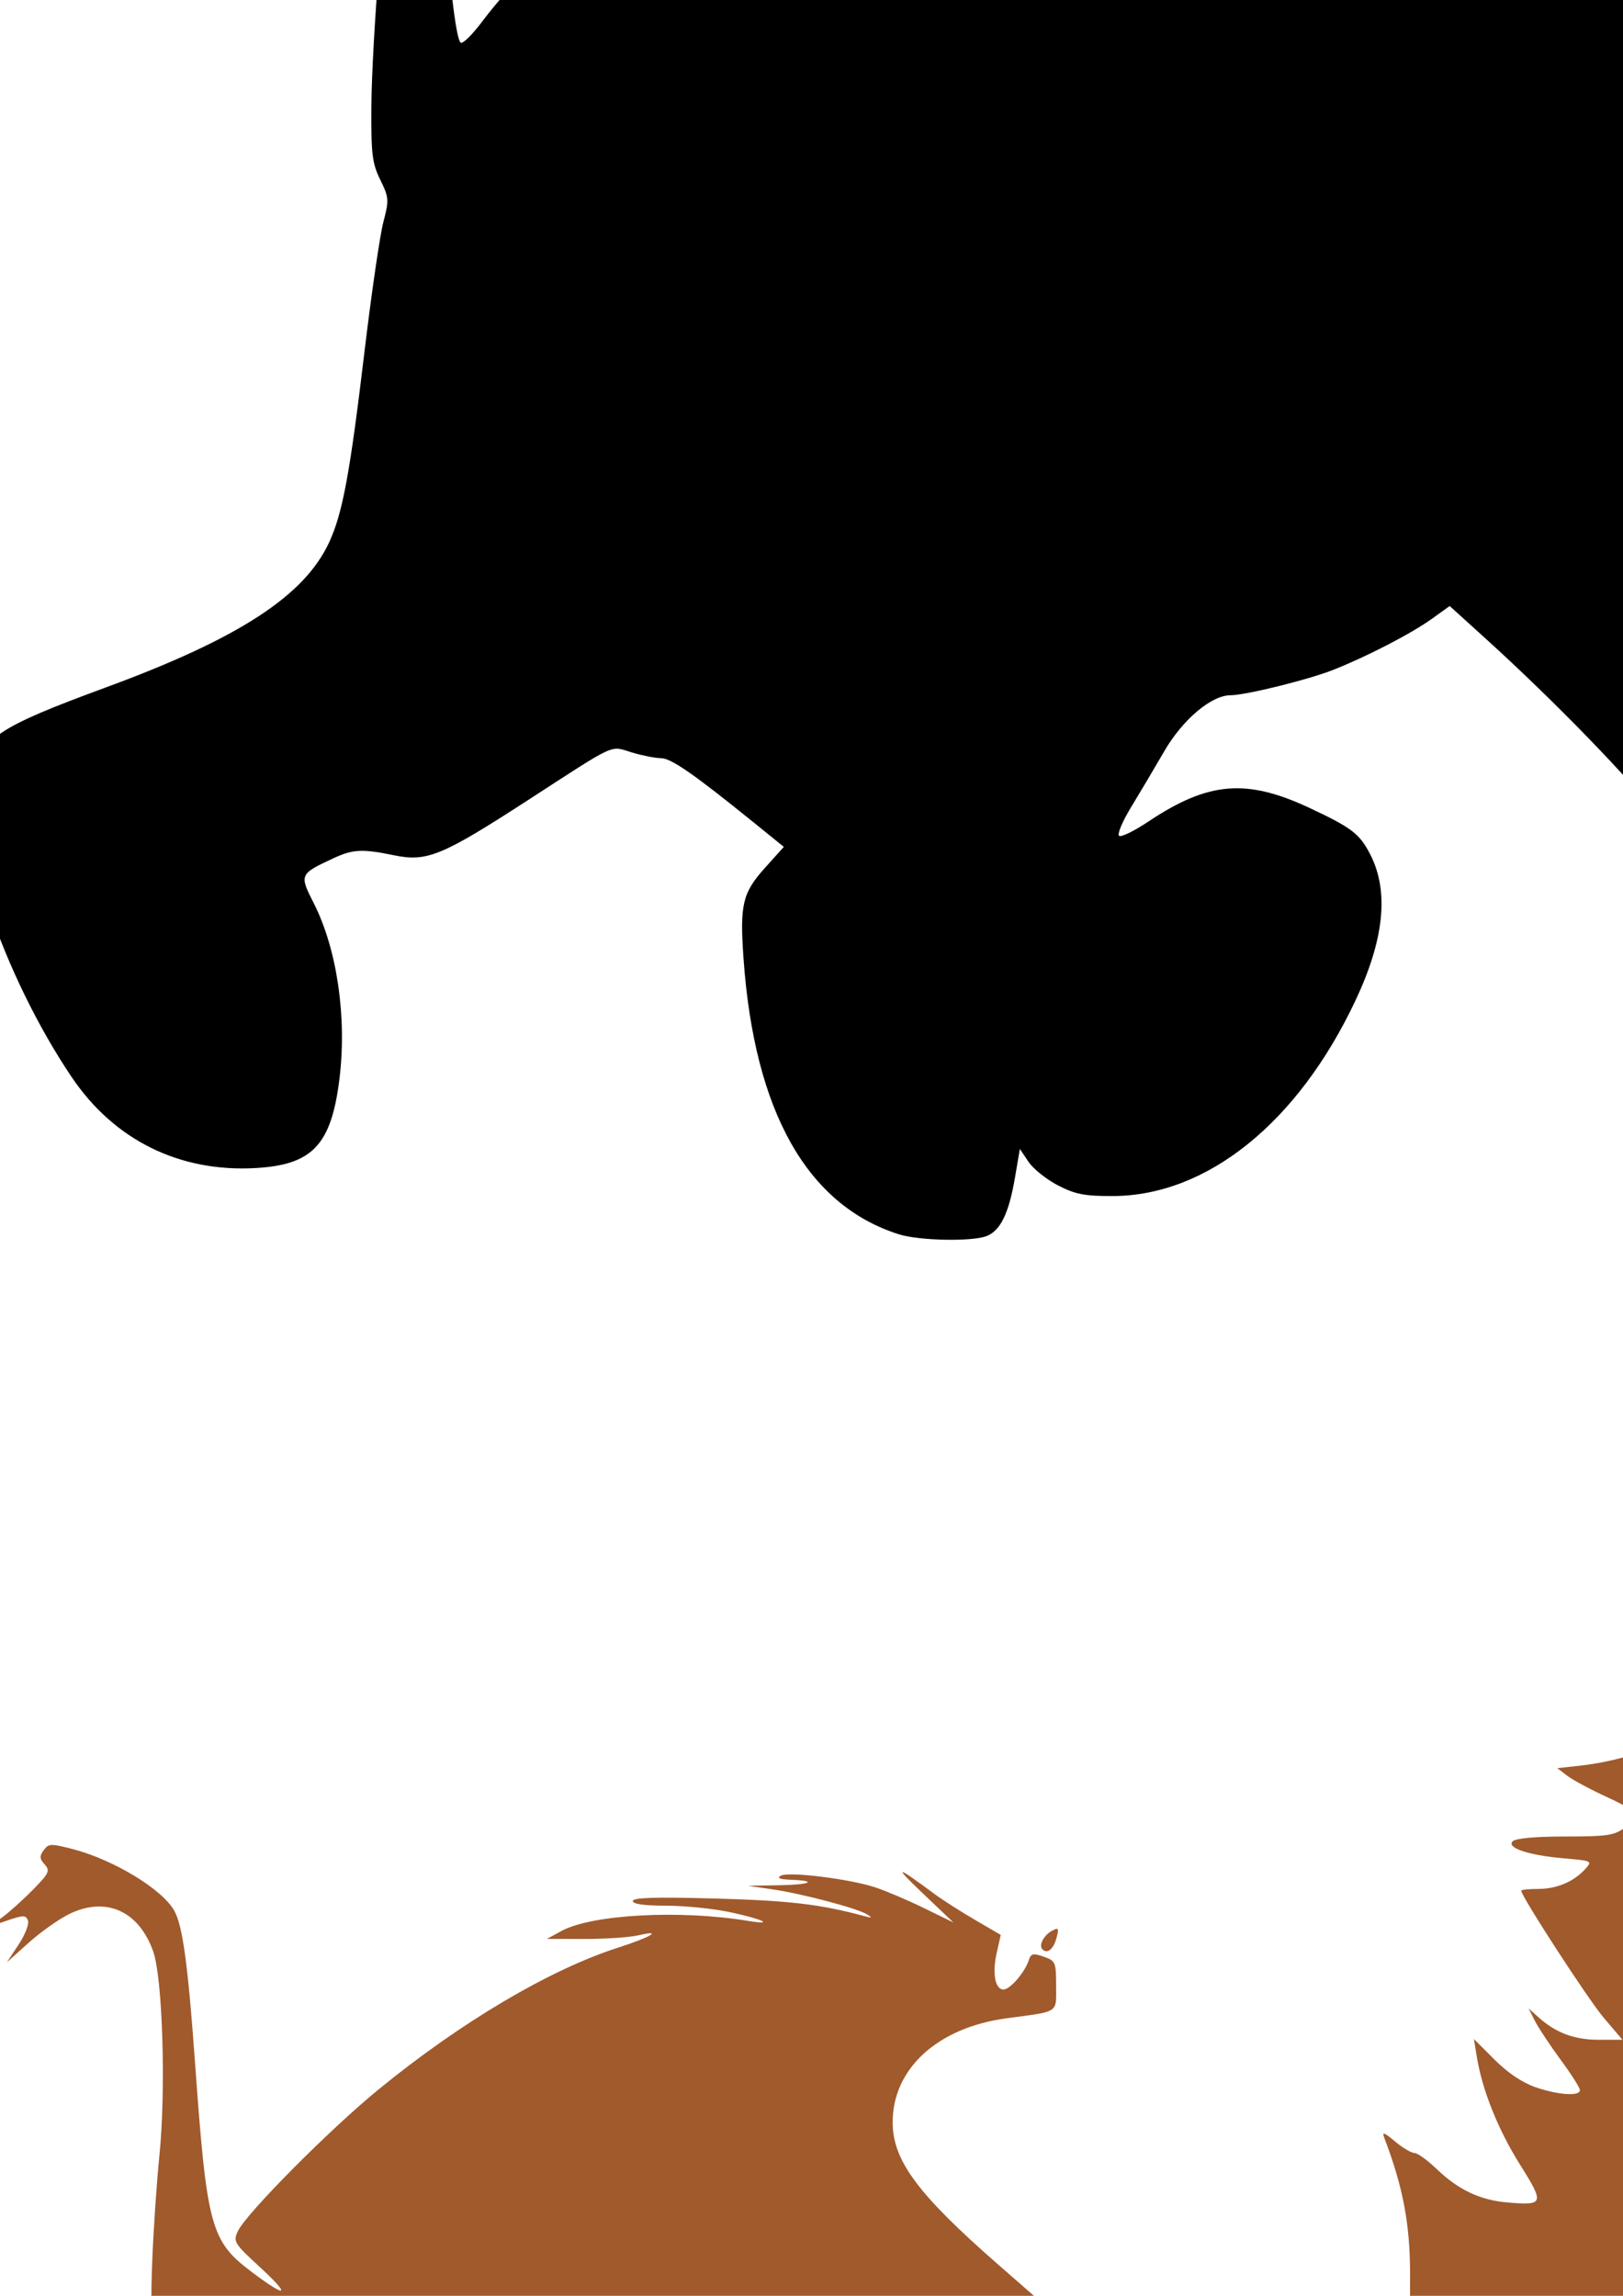
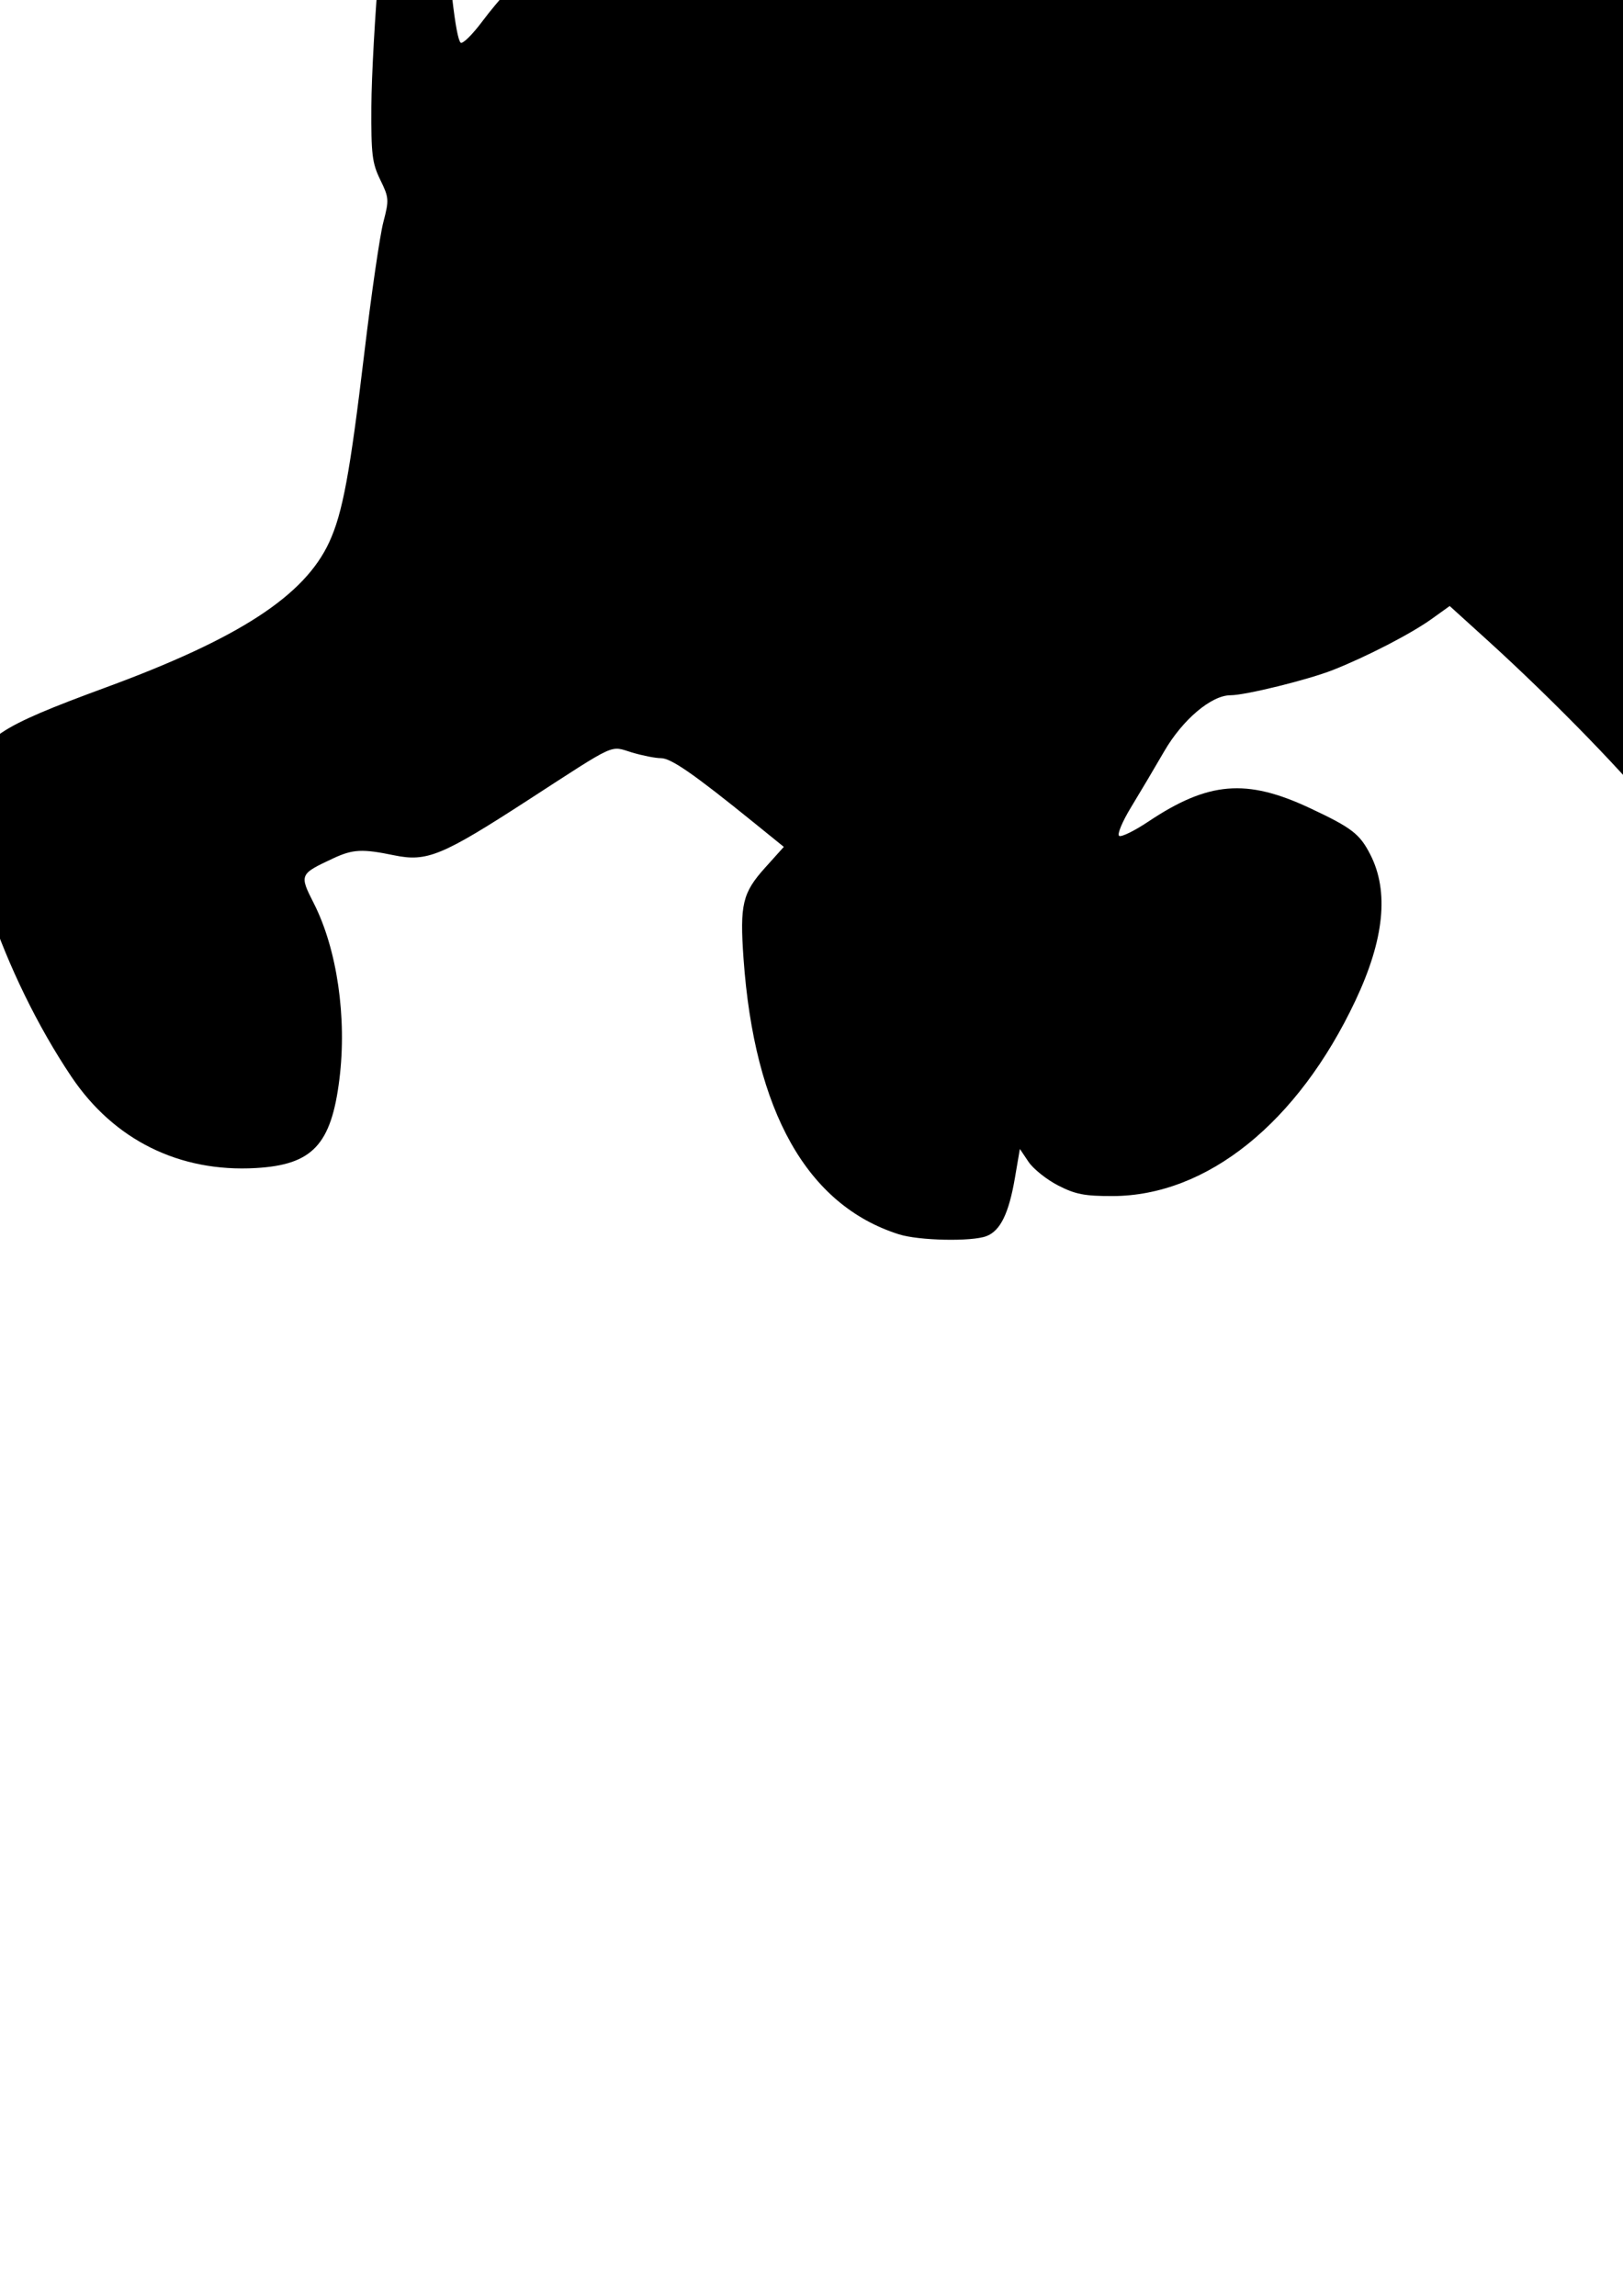
<svg xmlns="http://www.w3.org/2000/svg" xmlns:ns1="http://sodipodi.sourceforge.net/DTD/sodipodi-0.dtd" xmlns:ns2="http://www.inkscape.org/namespaces/inkscape" width="744.094" height="1052.362" id="svg2" ns1:version="0.32" ns2:version="0.46" ns1:docname="BabyElephant.svg" ns2:output_extension="org.inkscape.output.svg.inkscape">
  <defs id="defs4">
    <ns2:perspective ns1:type="inkscape:persp3d" ns2:vp_x="0 : 526.18109 : 1" ns2:vp_y="0 : 1000 : 0" ns2:vp_z="744.09448 : 526.18109 : 1" ns2:persp3d-origin="372.04724 : 350.78739 : 1" id="perspective10" />
    <ns2:perspective id="perspective2390" ns2:persp3d-origin="372.04724 : 350.78739 : 1" ns2:vp_z="744.09448 : 526.18109 : 1" ns2:vp_y="0 : 1000 : 0" ns2:vp_x="0 : 526.18109 : 1" ns1:type="inkscape:persp3d" />
    <ns2:perspective id="perspective3345" ns2:persp3d-origin="372.04724 : 350.78739 : 1" ns2:vp_z="744.09448 : 526.18109 : 1" ns2:vp_y="0 : 1000 : 0" ns2:vp_x="0 : 526.18109 : 1" ns1:type="inkscape:persp3d" />
    <ns2:perspective id="perspective3358" ns2:persp3d-origin="372.04724 : 350.78739 : 1" ns2:vp_z="744.09448 : 526.18109 : 1" ns2:vp_y="0 : 1000 : 0" ns2:vp_x="0 : 526.18109 : 1" ns1:type="inkscape:persp3d" />
    <ns2:perspective id="perspective6773" ns2:persp3d-origin="372.04724 : 350.78739 : 1" ns2:vp_z="744.09448 : 526.18109 : 1" ns2:vp_y="0 : 1000 : 0" ns2:vp_x="0 : 526.18109 : 1" ns1:type="inkscape:persp3d" />
    <ns2:perspective id="perspective7148" ns2:persp3d-origin="372.04724 : 350.78739 : 1" ns2:vp_z="744.09448 : 526.18109 : 1" ns2:vp_y="0 : 1000 : 0" ns2:vp_x="0 : 526.18109 : 1" ns1:type="inkscape:persp3d" />
  </defs>
  <ns1:namedview id="base" pagecolor="#ffffff" bordercolor="#666666" borderopacity="1.0" gridtolerance="10000" guidetolerance="10" objecttolerance="10" ns2:pageopacity="0.0" ns2:pageshadow="2" ns2:zoom="0.24420878" ns2:cx="714.15901" ns2:cy="561.82268" ns2:document-units="px" ns2:current-layer="layer1" showgrid="false" ns2:window-width="1280" ns2:window-height="1002" ns2:window-x="1148" ns2:window-y="-4" />
  <g ns2:label="Layer 1" ns2:groupmode="layer" id="layer1">
    <path style="fill:#000000" d="M 665.169,-365.151 L 662.826,-359.495 C 658.678,-349.482 663.609,-329.842 679.513,-292.776 C 680.074,-291.47 676.658,-292.552 671.951,-295.183 C 662.451,-300.492 642.792,-307.664 638.044,-307.558 C 636.361,-307.52 640.826,-304.968 647.982,-301.87 C 662.202,-295.715 675.077,-287.468 681.076,-280.683 C 685.422,-275.766 684.835,-275.902 671.482,-282.933 C 657.758,-290.159 642.653,-294.216 630.294,-293.995 C 609.841,-293.629 609.175,-291.348 628.794,-288.87 C 645.904,-286.709 670.946,-279.156 675.232,-274.87 C 676.388,-273.714 672.868,-273.036 665.638,-273.026 C 650.067,-273.007 630.913,-269.736 621.044,-265.37 C 616.544,-263.38 606.734,-256.928 599.232,-251.058 C 584.417,-239.466 575.332,-237.277 568.357,-243.589 C 563.953,-247.575 561.929,-245.885 564.763,-240.589 C 567.285,-235.877 576.397,-230.776 582.326,-230.776 C 586.024,-230.776 585.481,-229.682 577.794,-221.464 C 572.993,-216.33 567.346,-208.764 565.263,-204.651 C 561.707,-197.628 557.963,-184.683 559.482,-184.683 C 559.861,-184.683 566.178,-187.229 573.544,-190.37 C 580.911,-193.512 589.054,-196.123 591.638,-196.151 C 595.638,-196.196 595.021,-195.347 587.419,-190.526 C 582.508,-187.411 575.447,-180.726 571.732,-175.651 C 564.874,-166.284 558.028,-150.089 560.919,-150.089 C 561.79,-150.089 569.296,-153.967 577.607,-158.714 C 594.279,-168.237 600.953,-170.033 592.107,-162.589 C 583.996,-155.764 575.042,-141.087 570.294,-126.808 C 568.054,-120.069 565.937,-114.201 565.576,-113.776 C 564.66,-112.701 546.661,-124.805 521.138,-143.683 C 509.25,-152.475 499.513,-158.771 499.513,-157.651 C 499.513,-153.797 503.826,-147.205 511.669,-139.058 C 520.53,-129.854 520.483,-129.758 508.888,-133.87 C 491.449,-140.054 457.253,-140.763 453.576,-135.026 C 452.302,-133.039 427.582,-129.634 403.201,-128.089 C 391.114,-127.323 384.422,-127.837 378.482,-129.933 C 365.618,-134.471 364.941,-133.007 377.169,-127.058 L 388.357,-121.62 L 377.169,-118.433 C 371.019,-116.676 362.766,-113.124 358.826,-110.558 C 354.886,-107.991 350.135,-105.886 348.263,-105.87 C 346.391,-105.854 343.567,-105.019 341.982,-103.995 C 340.005,-102.717 344.833,-102.08 357.357,-101.995 L 375.607,-101.87 L 364.076,-97.433 C 315.978,-78.899 251.146,-30.238 221.013,9.942 C 216.42,16.067 211.988,20.377 211.169,19.536 C 208.939,17.245 206.006,-7.956 202.669,-53.683 C 198.663,-108.585 196.207,-119.855 185.982,-130.276 C 164.665,-152.003 123.863,-161.353 94.576,-151.214 C 87.91,-148.906 88.445,-148.817 102.857,-149.651 C 127.942,-151.104 128.157,-149.868 104.919,-138.776 C 83.987,-128.785 66.147,-117.862 67.888,-116.12 C 68.398,-115.61 76.456,-119.109 85.794,-123.87 C 95.133,-128.632 104.934,-133.06 107.576,-133.714 C 111.985,-134.805 111.843,-134.409 105.669,-128.933 C 101.971,-125.652 92.669,-118.963 85.013,-114.089 C 77.357,-109.215 71.476,-104.845 71.951,-104.37 C 73.621,-102.7 95.231,-116.052 108.982,-127.245 C 123.126,-138.759 124.888,-139.823 124.888,-136.933 C 124.888,-134.829 91.955,-106.011 74.607,-92.933 C 61.088,-82.741 59.125,-79.682 70.607,-86.683 C 76.103,-90.034 76.857,-90.096 76.857,-87.339 C 76.857,-85.263 80.286,-87.48 87.076,-93.901 C 96.082,-102.419 117.201,-115.489 117.201,-112.558 C 117.201,-111.964 112.831,-105.032 107.513,-97.151 C 93.955,-77.059 93.925,-75.423 107.326,-88.214 C 119.915,-100.231 138.763,-112.373 150.232,-115.839 C 156.197,-117.641 158.17,-117.436 162.419,-114.651 C 176.181,-105.635 179.307,-78.605 173.826,-15.464 C 171.952,6.124 170.342,35.018 170.263,48.755 C 170.136,70.74 170.614,74.765 174.326,82.38 C 178.345,90.625 178.437,91.55 175.732,101.911 C 174.171,107.89 170.284,134.562 167.107,161.192 C 160.425,217.197 157.085,235.218 150.919,248.567 C 139.585,273.108 109.529,292.661 48.638,315.067 C -1.498,333.516 -8.457,338.205 -13.487,357.099 C -20.32,382.764 1.425,446.936 32.732,493.536 C 52.237,522.569 82.254,537.441 117.326,535.411 C 143.258,533.91 151.869,524.774 155.607,494.692 C 159.121,466.412 154.538,435.055 143.857,414.036 C 137.187,400.911 137.299,400.684 152.732,393.474 C 161.787,389.243 166.077,389.034 180.763,392.067 C 195.759,395.165 202.715,392.263 242.076,366.755 C 283.403,339.973 279.424,341.818 289.701,344.911 C 294.486,346.351 300.49,347.536 303.044,347.536 C 307.63,347.536 317.985,354.702 345.388,376.88 L 359.357,388.192 L 350.732,397.786 C 340.392,409.287 339.126,414.636 340.888,439.442 C 345.868,509.552 370.031,552.444 412.107,565.786 C 421.304,568.702 445.457,569.206 452.232,566.63 C 458.607,564.206 462.501,556.296 465.294,540.005 L 467.576,526.661 L 471.544,532.567 C 473.729,535.809 479.82,540.675 485.076,543.38 C 493.012,547.464 497.236,548.277 510.044,548.255 C 553.357,548.179 594.99,514.691 621.419,458.661 C 634.633,430.648 636.877,408.631 628.263,391.755 C 623.399,382.224 619.796,379.445 600.451,370.38 C 571.432,356.781 553.952,358.255 526.482,376.599 C 520.146,380.83 514.127,383.792 513.107,383.161 C 512.075,382.524 514.494,376.684 518.544,370.036 C 522.551,363.46 529.392,351.928 533.763,344.38 C 542.158,329.883 555.377,318.692 564.138,318.692 C 570.99,318.692 599.661,311.622 611.138,307.099 C 626.528,301.032 646.98,290.458 656.357,283.724 L 664.638,277.786 L 681.388,292.974 C 712.584,321.248 748.281,358.039 761.201,375.255 C 778.038,397.691 796.148,429.774 810.982,463.474 C 817.563,478.424 825.007,493.983 827.544,498.036 C 835.907,511.394 856.189,516.914 879.201,512.099 C 919.17,503.735 964.205,472.678 986.544,438.099 C 1019.803,386.617 1013.288,342.919 971.388,336.349 C 949.927,332.983 923.581,340.933 897.263,358.755 C 889.112,364.275 888.474,364.424 885.076,361.349 C 878.501,355.399 876.216,348.07 875.013,328.974 C 873.53,305.443 869.37,295.957 851.513,275.161 C 826.212,245.695 817.575,231.426 809.232,205.349 C 803.993,188.972 798.841,162.505 799.607,155.974 C 800.046,152.233 805.324,146.224 818.607,134.317 C 851.057,105.231 863.831,96.695 892.107,85.349 C 923.397,72.793 934.826,67.126 951.044,55.974 L 963.513,47.38 L 982.451,48.661 C 1003.512,50.082 1010.576,47.771 1010.576,39.536 C 1010.576,35.006 1006.237,27.314 1001.482,23.442 C 999.168,21.559 1000.109,20.438 1007.044,16.911 C 1035.533,2.424 1063.996,-24.237 1074.544,-46.339 C 1088.6,-75.787 1090.17,-100.277 1081.607,-156.808 C 1077.395,-184.612 1077.408,-199.68 1081.638,-204.776 C 1082.983,-206.397 1087.048,-207.714 1090.669,-207.714 C 1111.613,-207.714 1127.48,-233.258 1119.513,-254.12 C 1112.134,-273.441 1096.642,-284.589 1077.169,-284.589 C 1052.726,-284.589 1037.147,-270.499 1027.263,-239.433 C 1022.495,-224.446 1020.398,-209.329 1018.294,-175.058 C 1015.274,-125.852 1015.978,-128.312 1003.888,-124.589 C 997.044,-122.481 991.849,-121.94 988.169,-122.995 C 985.149,-123.861 979.903,-124.185 976.482,-123.683 C 970.466,-122.8 970.067,-123.173 964.544,-134.995 C 961.403,-141.719 955.654,-157.596 951.794,-170.276 C 943.726,-196.781 938.414,-208.219 929.982,-217.245 C 926.696,-220.763 924.249,-223.814 924.544,-224.026 C 924.84,-224.238 929.041,-227.056 933.857,-230.308 C 945.986,-238.498 956.369,-250.506 962.044,-262.901 C 968.531,-277.069 966.835,-278.225 947.451,-272.995 L 931.888,-268.808 L 925.951,-273.808 C 911.333,-286.108 875.537,-303.298 844.919,-312.714 C 806.716,-324.462 761.646,-315.025 715.826,-285.714 C 709.93,-281.943 705.107,-279.429 705.107,-280.12 C 705.107,-280.811 708.98,-287.622 713.732,-295.245 C 723.907,-311.57 734.637,-321.816 747.044,-327.089 C 766.159,-335.212 781.978,-342.842 781.232,-343.589 C 779.902,-344.919 750.765,-334.53 741.107,-329.276 C 726.774,-321.481 717.564,-312.52 707.888,-296.995 C 702.973,-289.109 698.656,-282.651 698.294,-282.651 C 697.932,-282.651 699.286,-287.438 701.294,-293.276 C 706.52,-308.464 716.066,-325.673 724.794,-335.589 C 734.63,-346.763 730.565,-346.64 719.357,-335.433 C 709.208,-325.284 697.995,-303.19 696.232,-289.901 C 695.557,-284.813 694.356,-280.259 693.576,-279.776 C 692.795,-279.294 688.997,-285.802 685.138,-294.245 C 673.487,-319.735 662.078,-357.656 666.107,-357.526 C 666.947,-357.499 672.337,-354.495 678.076,-350.839 C 683.815,-347.183 688.926,-344.627 689.451,-345.151 C 691.085,-346.786 679.513,-357.78 672.169,-361.558 L 665.169,-365.151 z" id="path7194" ns1:nodetypes="ccsssssssssssssssssssssssssssssssssscccssscccssssssssssssssssssssssssssssssssssssssssscccssscccssssssssssscccsssssssssssssscccsssssssssssssssssssscccsssssssssssssssssscc" />
-     <path id="path7186" style="fill:#d38d5f" d="M 2065.924,1476.495 C 2078.643,1470.424 2084.444,1465.965 2099.547,1450.649 C 2131.999,1417.741 2151.163,1375.362 2146.788,1346.186 C 2144.669,1332.056 2142.587,1330.484 2129.574,1333.185 C 2114.207,1336.375 2099.681,1344.525 2080.82,1360.537 C 2052.588,1384.506 2033.385,1408.197 2018.848,1436.996 C 2012.339,1449.89 2003.483,1472.112 2003.483,1475.55 C 2003.483,1476.634 2007.157,1479.242 2011.648,1481.345 C 2018.189,1484.408 2022.871,1485.036 2035.184,1484.5 C 2048.235,1483.933 2052.873,1482.725 2065.924,1476.495 z M 1653.477,1470.128 C 1653.119,1469.336 1645.409,1457.448 1636.343,1443.71 C 1615.911,1412.749 1599.069,1383.284 1579.991,1345.122 C 1563.584,1312.303 1554.321,1300.514 1539.492,1293.578 C 1525.105,1286.849 1519.788,1287.456 1516.103,1296.252 C 1507.282,1317.307 1523.952,1369.69 1556.61,1423.537 C 1574.652,1453.286 1584.44,1461.073 1612.451,1467.965 C 1626.023,1471.304 1654.692,1472.816 1653.477,1470.128 z" />
-     <path id="path7356" style="fill:#deaa87" d="M 1788.398,988.32 C 1792.053,986.363 1796.159,976.964 1796.159,970.553 C 1796.159,968.516 1793.527,964.218 1790.31,961.001 C 1785.101,955.792 1783.612,955.289 1776.685,956.397 C 1772.408,957.081 1765.686,959.284 1761.748,961.293 C 1753.258,965.624 1739.388,980.338 1741.702,982.557 C 1747.706,988.316 1780.779,992.397 1788.398,988.32 z M 1730.71,958.391 C 1734.93,947.112 1735.865,932.093 1732.842,924.141 C 1730.257,917.344 1722.525,912.878 1713.555,913.002 C 1705.444,913.114 1694.33,918.423 1694.33,922.186 C 1694.33,931.022 1721.039,972.519 1725.108,970.004 C 1726.007,969.448 1728.529,964.222 1730.71,958.391 z M 1650.886,901.447 C 1655.528,892.347 1658.687,872.246 1656.432,866.151 C 1653.76,858.928 1647.058,852.934 1641.669,852.948 C 1633.582,852.968 1620.611,863.291 1620.451,869.833 C 1620.363,873.397 1644.099,908.652 1646.586,908.652 C 1646.929,908.652 1648.864,905.41 1650.886,901.447 z M 1980.348,942.566 C 1995.013,926.727 2003.541,912.591 2000.137,909.765 C 1995.326,905.772 1984.74,903.846 1974.465,905.093 C 1950.562,907.995 1946.158,924.68 1962.982,948.606 C 1965.026,951.512 1967.41,953.89 1968.281,953.89 C 1969.152,953.89 1974.582,948.794 1980.348,942.566 z M 2012.446,887.125 C 2015.982,874.392 2014.982,859.149 2010.145,852.042 C 2002.947,841.466 1997.306,838.281 1989.664,840.479 C 1981.677,842.776 1974.121,849.541 1974.121,854.394 C 1974.121,860.033 1980.863,871.675 1987.882,878.158 C 1995.995,885.651 2007.329,894.281 2009.094,894.309 C 2009.837,894.32 2011.345,891.088 2012.446,887.125 z M 1816.41,937.311 C 1822.958,929.469 1828.652,923.442 1836.823,915.773 L 1855.073,898.617 L 1846.667,894.554 C 1830.463,886.711 1817.341,890.281 1811.854,903.992 C 1808.901,911.373 1809.259,917.254 1813.667,932.742 C 1814.197,934.603 1816.284,935.466 1816.41,937.311 z M 1897.089,878.772 L 1907.612,876.585 L 1897.089,871.141 C 1880.103,862.354 1868.687,858.966 1865.362,861.726 C 1862.085,864.445 1861.502,881.096 1864.487,886.675 C 1866.359,890.172 1866.769,890.136 1876.495,885.627 C 1882.034,883.059 1891.301,879.974 1897.089,878.772 z" />
    <path style="fill:#de8787" d="M 2838.059,853.665 C 2865.884,844.728 2887.333,823.055 2894.317,796.822 C 2899.456,777.518 2897.985,759.921 2887.934,720.424 C 2883.639,703.547 2881.402,698.445 2874.249,689.203 C 2869.545,683.127 2865.495,678.155 2865.247,678.155 C 2865,678.155 2865.55,681.398 2866.471,685.36 C 2869.225,697.222 2868.508,724.571 2865.144,735.926 C 2861.693,747.574 2854.396,761.031 2849.416,764.931 C 2846.587,767.146 2846.442,767.103 2848.351,764.613 C 2853.334,758.115 2860.671,736.115 2862.827,721.207 C 2865.387,703.501 2862.999,676.831 2857.999,667.289 L 2855.26,662.06 L 2852.43,667.706 C 2850.873,670.812 2848.569,679.788 2847.31,687.654 C 2844.328,706.283 2836.144,723.073 2824.781,733.873 L 2815.685,742.519 L 2821.539,734.833 C 2832.318,720.682 2845.18,690.755 2845.18,679.826 C 2845.18,676.697 2844.657,676.649 2838.517,679.214 C 2833.511,681.306 2822.987,681.998 2796.187,681.998 C 2757.46,681.998 2751.153,683.253 2740.994,692.984 C 2738.113,695.744 2734.79,700.928 2733.61,704.504 L 2731.464,711.006 L 2722.003,702.156 C 2711.77,692.585 2699.244,685.95 2691.281,685.883 C 2688.531,685.86 2683.343,687.814 2679.753,690.226 C 2674.338,693.864 2673.125,695.972 2672.64,702.587 C 2671.678,715.713 2677.868,724.75 2707.886,754.046 C 2736.515,781.986 2738.964,785.429 2749.744,812.895 C 2753.324,822.014 2758.672,832.648 2761.63,836.526 C 2776.087,855.479 2809.254,862.917 2838.059,853.665 z" id="path7160" />
    <path style="fill:#784421" d="M 1823.093,90.185 C 1790.53,90.427 1755.339,102.859 1718.405,127.248 C 1711.806,131.606 1709.629,131.973 1690.28,131.685 C 1660.419,131.242 1647.029,134.729 1626.624,148.279 C 1617.642,154.244 1606.819,160.15 1602.593,161.404 L 1594.905,163.685 L 1600.811,164.967 C 1605.277,165.951 1609.758,164.851 1619.093,160.435 C 1629.137,155.684 1633.745,154.633 1643.905,154.779 L 1656.405,154.967 L 1643.718,157.498 C 1622.116,161.802 1603.883,173.16 1591.718,189.935 C 1584.018,200.553 1584.935,201.648 1595.405,194.279 C 1606.62,186.386 1616.913,182.355 1629.499,180.904 L 1639.124,179.779 L 1629.499,182.623 C 1615.122,186.889 1599.586,194.481 1592.03,200.935 C 1585.399,206.6 1585.377,206.655 1591.061,203.935 C 1599.688,199.808 1616.117,196.771 1622.718,198.092 C 1629.639,199.476 1630.276,201.774 1624.155,203.31 C 1616.269,205.29 1598.359,219.616 1592.249,228.842 C 1588.965,233.8 1586.52,238.082 1586.811,238.373 C 1587.102,238.664 1593.268,235.95 1600.499,232.31 C 1610.301,227.377 1616.108,225.685 1623.343,225.685 L 1633.03,225.685 L 1624.249,231.498 C 1610.375,240.687 1597.992,257.368 1591.905,275.06 C 1588.2,285.83 1584.75,310.217 1586.936,310.217 C 1587.597,310.217 1590.438,306.551 1593.249,302.06 C 1596.06,297.569 1606.178,286.102 1615.718,276.592 C 1630.715,261.64 1632.198,260.564 1626.749,268.592 C 1617.206,282.65 1612.897,296.778 1613.561,311.842 L 1614.124,324.623 L 1622.78,324.029 C 1632.199,323.374 1643.794,320.834 1652.093,317.592 C 1656.288,315.952 1657.368,314.271 1657.374,309.498 C 1657.382,302.346 1663.197,292.151 1669.03,289.029 C 1673.627,286.569 1673.323,287.548 1666.624,296.779 C 1664.707,299.421 1662.344,304.357 1661.374,307.748 C 1656.549,317.509 1674.414,300.714 1685.718,298.685 C 1700.87,298.685 1714.273,310.851 1742.874,350.56 C 1761.987,377.097 1770.22,387.06 1773.03,387.06 C 1773.904,387.06 1772.46,383.781 1769.811,379.779 C 1763.329,369.983 1753.38,342.324 1753.593,334.654 C 1753.745,329.15 1754.063,329.55 1756.405,338.092 C 1763.168,362.761 1785.422,396.097 1800.218,403.748 C 1810.376,409.001 1822.593,411.803 1822.593,408.873 C 1822.593,408.18 1820.551,404.924 1818.061,401.654 C 1811.288,392.757 1806.087,381.683 1802.655,368.81 C 1799.222,355.934 1795.609,330.461 1795.874,321.123 L 1796.03,315.029 L 1797.843,321.748 C 1800.991,333.409 1803.962,337.346 1815.843,345.717 C 1826.643,353.327 1839.496,359.282 1841.28,357.498 C 1841.709,357.068 1838.94,352.623 1835.124,347.623 C 1825.866,335.494 1823.883,331.338 1817.999,312.029 C 1811.699,291.359 1811.734,286.077 1818.061,302.529 C 1820.703,309.398 1825.137,317.402 1827.905,320.31 C 1833.218,325.892 1844.812,332.001 1854.093,334.123 L 1859.624,335.404 L 1851.624,325.842 C 1847.214,320.575 1838.072,306.764 1831.343,295.185 C 1824.613,283.607 1817.699,271.984 1815.968,269.342 L 1812.811,264.529 L 1825.061,265.529 C 1832.564,266.131 1838.951,265.643 1841.499,264.279 C 1846.13,261.8 1847.248,257.838 1842.843,259.529 C 1838.644,261.14 1820.928,256.868 1815.155,252.842 C 1812.371,250.9 1807.346,248.77 1803.968,248.123 C 1796.374,246.667 1783.263,241.296 1784.436,240.123 C 1784.912,239.647 1789.517,240.545 1794.655,242.092 C 1804.681,245.109 1820.655,245.9 1820.655,243.373 C 1820.655,242.527 1816.663,239.87 1811.78,237.498 C 1806.897,235.125 1803.232,232.884 1803.624,232.498 C 1804.016,232.112 1810.824,233.986 1818.749,236.654 C 1835.331,242.236 1854.908,243.374 1864.468,239.342 L 1870.78,236.685 L 1860.343,232.435 C 1854.604,230.103 1846.065,225.06 1841.374,221.217 C 1836.683,217.373 1828.162,212.098 1822.436,209.498 C 1811.267,204.427 1813.443,202.877 1825.718,207.154 C 1839.66,212.013 1874.454,205.633 1897.343,194.029 C 1909.232,188.001 1927.457,174.268 1925.78,172.592 C 1925.362,172.173 1919.483,173.488 1912.718,175.529 C 1891.601,181.899 1879.227,183.945 1866.999,183.06 C 1848.383,181.714 1849.276,178.643 1868.343,178.404 C 1880.339,178.254 1891.243,176.554 1907.093,172.342 C 1929.357,166.423 1933.225,166.219 1931.343,171.123 C 1926.405,183.99 1967.827,149.685 1974.999,134.967 C 1978.965,126.828 1976.383,126.107 1963.655,131.748 C 1952.688,136.609 1925.477,138.831 1914.811,135.748 C 1908.729,133.989 1909.465,133.803 1922.499,133.623 C 1930.424,133.513 1938.961,132.856 1941.468,132.185 C 1945.53,131.098 1944.998,130.573 1936.655,127.342 C 1920.496,121.082 1884.641,110.586 1866.218,106.717 C 1852.938,103.927 1850.451,102.981 1856.218,102.904 C 1866.52,102.766 1885.181,106.885 1906.124,113.967 C 1915.603,117.172 1923.707,119.446 1924.155,118.998 C 1925.531,117.622 1900.604,107.114 1881.218,100.904 C 1871.109,97.666 1854.91,93.639 1845.218,91.967 C 1837.995,90.72 1830.607,90.13 1823.093,90.185 z" id="path7275" />
-     <path style="fill:#ffd5d5" d="M 2775.393,226.756 C 2778.741,226.122 2783.217,224.712 2785.33,223.631 C 2788.673,221.921 2788.847,222.065 2786.705,224.662 C 2780.472,232.221 2755.94,239.529 2717.455,245.318 C 2688.309,249.703 2672.469,255.831 2662.33,266.631 C 2657.184,272.113 2657.072,272.508 2661.174,270.381 C 2670.485,265.551 2694.485,273.991 2704.174,285.506 C 2709.154,291.424 2711.361,291.436 2711.361,285.537 C 2711.361,280.587 2720.342,270.726 2728.799,266.412 C 2735.387,263.051 2740.252,262.662 2774.736,262.662 C 2816.814,262.662 2823.601,261.366 2829.611,252.193 C 2832.861,247.234 2832.822,247.053 2825.455,238.381 C 2809.016,219.031 2791.541,211.935 2780.455,220.131 C 2777.858,223.184 2765.872,228.531 2775.393,226.756 z" id="path7158" />
-     <path style="fill:#a05a2c" d="M 968.098,716.537 C 952.38,716.784 938.311,726.866 930.88,743.724 C 924.622,757.919 922.5,769.949 919.255,809.912 C 915.676,853.991 913.706,864.249 907.442,871.693 C 903.192,876.744 902.687,878.841 903.505,887.537 C 904.023,893.045 905.095,899.267 905.911,901.38 C 907.341,905.083 907.289,905.124 903.786,901.818 C 900.949,899.14 900.13,895.637 900.13,885.943 C 900.13,879.112 899.687,873.537 899.13,873.537 C 896.359,873.537 889.228,880.167 886.661,885.13 C 885.068,888.21 883.204,895.959 882.536,902.349 C 881.868,908.739 880.894,913.551 880.38,913.037 C 878.401,911.058 880.04,892.471 882.755,885.974 C 885.539,879.309 885.473,879.124 880.723,877.318 C 868.119,872.526 863.837,876.006 857.505,896.162 C 854.607,905.385 851.954,911.497 851.598,909.755 C 850.901,906.348 856.179,884.267 858.911,879.162 C 860.062,877.011 859.065,873.893 855.723,868.974 C 850.214,860.866 843.224,844.711 832.88,816.287 C 823.933,791.705 812.713,773.606 806.505,773.693 C 804.104,773.727 799.14,776.824 795.442,780.568 C 783.1,793.062 750.562,806.378 725.411,809.224 L 713.973,810.505 L 718.661,814.068 C 721.247,816.03 729.601,820.491 737.223,823.974 C 744.845,827.458 750.858,831.107 750.567,832.099 C 750.276,833.092 747.644,835.703 744.723,837.88 C 740.089,841.336 736.633,841.818 717.567,841.818 C 703.935,841.818 694.886,842.656 693.536,844.005 C 690.511,847.029 700.744,850.42 717.192,851.849 C 729.958,852.959 730.122,853.038 726.786,856.724 C 721.503,862.562 713.733,865.849 705.223,865.849 C 700.944,865.849 697.442,866.213 697.442,866.662 C 697.442,869.247 728.115,916.489 735.286,924.943 L 743.848,935.005 L 733.036,935.005 C 721.811,935.005 713.319,931.845 705.348,924.693 L 700.786,920.599 L 703.723,926.38 C 705.334,929.551 710.64,937.554 715.505,944.162 C 720.369,950.769 724.348,957.014 724.348,958.068 C 724.348,960.98 714.606,960.367 704.098,956.787 C 698.036,954.721 691.329,950.237 685.223,944.13 L 675.755,934.662 L 677.036,942.568 C 679.482,957.868 686.754,976.089 696.786,992.068 C 708.182,1010.221 707.923,1010.994 691.13,1009.568 C 678.585,1008.503 668.618,1003.794 658.723,994.287 C 654.488,990.217 649.86,986.88 648.442,986.88 C 647.024,986.88 643.029,984.505 639.567,981.599 C 634.525,977.367 633.54,977.038 634.661,979.974 C 643.266,1002.514 646.472,1019.484 646.473,1042.599 C 646.474,1066.293 646.396,1066.825 639.411,1081.568 C 628.673,1104.232 607.405,1123.612 585.286,1130.912 C 556.318,1140.472 522.463,1134.343 504.661,1116.349 C 495.322,1106.91 493.86,1104.06 485.161,1077.599 L 478.036,1055.88 L 457.098,1037.568 C 420.617,1005.626 409.255,990.236 409.255,972.787 C 409.255,948.24 429.856,929.417 461.411,925.162 C 485.948,921.853 484.192,923.022 484.192,910.193 C 484.192,899.4 483.924,898.801 478.505,896.912 C 473.656,895.222 472.656,895.439 471.692,898.474 C 469.945,903.979 463.074,911.974 460.067,911.974 C 456.212,911.974 454.845,904.539 456.973,895.068 L 458.817,886.943 L 447.005,880.037 C 440.509,876.251 432.171,870.936 428.473,868.193 C 410.718,855.027 409.415,854.865 422.692,867.505 L 437.098,881.224 L 423.661,874.662 C 416.264,871.047 406.179,866.755 401.255,865.13 C 389.461,861.239 361.547,857.787 357.973,859.787 C 356.068,860.853 357.452,861.449 362.286,861.63 C 375.313,862.12 371.718,863.923 357.223,864.162 L 342.973,864.412 L 354.317,866.068 C 367.683,868.017 393.207,874.772 397.567,877.537 C 400.031,879.099 399.813,879.267 396.536,878.38 C 376.12,872.859 362.03,871.194 328.067,870.255 C 300.567,869.495 290.13,869.81 290.13,871.38 C 290.13,872.806 295.347,873.537 305.38,873.537 C 313.764,873.537 326.896,874.861 334.567,876.474 C 349.488,879.613 355.758,882.621 342.973,880.505 C 311.829,875.352 271.552,877.501 257.473,885.099 L 250.755,888.755 L 268.036,888.787 C 277.546,888.806 288.663,888.049 292.755,887.099 C 304.202,884.443 298.445,887.933 283.411,892.755 C 251.94,902.852 211.147,926.999 173.38,957.912 C 150.791,976.401 112.614,1014.897 109.005,1022.818 C 106.853,1027.541 107.406,1028.398 118.973,1039.037 C 133.532,1052.427 131.802,1053.757 115.63,1041.599 C 96.509,1027.226 94.866,1021.222 89.348,944.63 C 86.221,901.224 83.785,883.14 80.067,876.13 C 74.841,866.276 52.372,852.546 33.38,847.599 C 23.323,844.98 22.294,845.021 20.036,848.099 C 18.029,850.835 18.115,852.016 20.473,854.63 C 23.066,857.505 22.528,858.651 15.036,866.287 C 10.469,870.941 4.143,876.609 0.973,878.912 L -4.777,883.099 L 3.442,880.287 C 10.727,877.806 11.843,877.811 12.817,880.349 C 13.423,881.929 11.489,886.884 8.536,891.349 L 3.161,899.474 L 13.161,890.505 C 18.653,885.57 27.072,879.614 31.88,877.287 C 48.609,869.188 63.647,875.939 70.223,894.474 C 74.552,906.675 76.13,957.77 73.098,987.849 C 71.82,1000.53 70.317,1022.584 69.786,1036.849 C 68.494,1071.593 69.682,1074.925 87.911,1087.818 C 102.547,1098.17 111.904,1106.199 110.723,1107.38 C 110.338,1107.766 103.055,1103.28 94.536,1097.412 C 86.017,1091.544 78.671,1087.382 78.192,1088.193 C 76.504,1091.053 72.963,1116.928 70.13,1147.318 C 61.65,1238.252 55.36,1256.228 23.505,1280.318 C 5.57,1293.88 -15.855,1304.171 -55.433,1318.255 C -74.08,1324.891 -92.8,1331.811 -97.027,1333.63 L -104.683,1336.943 L -95.183,1339.818 C -83.618,1343.293 -71.489,1351.4 -64.995,1359.974 C -62.338,1363.483 -51.821,1382.772 -41.62,1402.849 C -31.42,1422.927 -17.82,1448.237 -11.433,1459.099 L 0.161,1478.849 L 6.348,1472.287 C 9.796,1468.631 16.193,1464.622 20.755,1463.255 C 28.329,1460.986 29.401,1461.126 34.817,1465.13 C 38.04,1467.513 41.171,1468.965 41.786,1468.349 C 43.438,1466.697 38.979,1433.188 35.63,1422.068 C 29.797,1402.706 21.293,1394.939 -4.589,1385.318 C -12.264,1382.465 -14.666,1380.934 -11.527,1380.912 C -8.885,1380.893 -0.253,1383.428 7.63,1386.537 L 21.942,1392.193 L 15.317,1385.599 C 11.661,1381.982 3.533,1375.979 -2.745,1372.224 C -9.574,1368.141 -12.664,1365.401 -10.433,1365.412 C -4.507,1365.44 12.035,1375.835 19.755,1384.38 L 26.817,1392.193 L 35.036,1386.693 C 39.548,1383.662 46.862,1379.959 51.286,1378.474 C 57.568,1376.367 58.95,1375.16 57.567,1372.974 C 53.898,1367.173 55.949,1367.134 61.317,1372.88 C 66.125,1378.027 68.195,1378.818 76.536,1378.818 C 81.855,1378.818 88.527,1377.953 91.348,1376.88 C 95.727,1375.216 96.297,1374.179 95.192,1369.693 C 94.48,1366.803 91.184,1361.627 87.88,1358.193 C 84.575,1354.759 82.857,1351.943 84.067,1351.943 C 86.65,1351.943 95.194,1362.677 97.442,1368.755 C 98.96,1372.86 99.5,1372.673 116.286,1362.349 C 125.782,1356.509 140.686,1347.829 149.411,1343.037 C 158.136,1338.245 164.843,1333.607 164.317,1332.755 C 162.718,1330.168 138.507,1320.964 118.161,1315.193 C 104.067,1311.195 101.52,1310.075 108.567,1310.943 C 113.851,1311.593 122.504,1313.214 127.786,1314.568 C 133.068,1315.922 137.615,1316.802 137.911,1316.505 C 138.207,1316.209 132.606,1311.137 125.442,1305.255 C 111.204,1293.566 96.339,1278.912 98.723,1278.912 C 99.55,1278.912 108.158,1285.877 117.848,1294.38 C 127.539,1302.884 140.143,1312.987 145.88,1316.818 C 157.155,1324.347 177.527,1333.404 188.255,1335.662 C 194.667,1337.012 194.449,1336.673 182.505,1327.099 C 145.293,1297.273 127.529,1259.268 124.098,1202.068 L 123.005,1183.818 L 128.536,1209.755 C 136.667,1248 148.157,1276.841 164.13,1299.099 C 172.008,1310.078 172.626,1309.113 167.098,1294.568 C 160.757,1277.883 157.326,1258.364 156.442,1233.787 C 155.403,1204.894 156.76,1207.104 159.348,1238.568 C 161.555,1265.398 166.263,1285.716 174.567,1304.224 C 181.07,1318.718 184.868,1322.203 234.411,1359.005 C 268.317,1384.192 292.945,1407.4 311.567,1431.724 C 322.461,1445.954 349.836,1487.894 361.348,1508.005 C 366.029,1516.182 370.412,1522.899 371.067,1522.912 C 371.723,1522.925 374.617,1516.226 377.505,1508.037 C 392.662,1468.609 407.039,1454.105 413.942,1442.599 C 407.437,1432.217 407.301,1412.763 407.473,1409.818 C 408.298,1406.16 412.092,1400.075 415.88,1396.287 C 421.925,1390.242 423.915,1389.412 432.255,1389.412 C 438.698,1389.412 444.536,1390.893 450.348,1394.068 C 457.313,1397.873 459.425,1398.313 461.755,1396.38 C 464.244,1394.314 464.292,1393.322 461.942,1388.818 C 458.692,1382.588 458.386,1370.509 461.348,1364.974 C 463.418,1361.107 463.185,1360.995 454.442,1362.193 C 449.458,1362.876 440.066,1366.253 433.567,1369.693 C 418.994,1377.407 393.917,1400.852 383.755,1416.287 C 375.176,1429.316 375.788,1423.243 384.505,1408.849 C 387.626,1403.694 389.85,1399.132 389.442,1398.724 C 387.459,1396.741 376.923,1408.012 368.598,1421.005 C 359.627,1435.008 355.978,1437.012 362.442,1424.38 C 368.901,1411.76 377.757,1401.353 386.161,1396.568 C 390.926,1393.855 396.767,1389.926 399.13,1387.818 L 403.442,1383.974 L 395.005,1374.943 C 390.362,1369.98 384.627,1362.147 382.286,1357.505 C 379.944,1352.864 377.811,1348.791 377.536,1348.474 C 377.261,1348.158 373.787,1350.093 369.817,1352.787 C 365.847,1355.481 361.528,1357.693 360.223,1357.693 C 358.918,1357.693 355.15,1358.251 351.848,1358.912 C 347.97,1359.687 345.848,1359.339 345.848,1357.943 C 345.848,1356.754 348.224,1355.747 351.13,1355.724 C 363.439,1355.626 376.598,1346.126 376.598,1337.318 C 376.598,1334.322 376.129,1334.369 372.255,1337.912 C 362.6,1346.74 346.037,1351.468 335.286,1348.443 C 330.155,1346.999 330.827,1346.7 341.442,1345.724 C 358.174,1344.186 368.662,1338.037 374.442,1326.38 C 378.646,1317.904 378.816,1316.303 376.817,1306.349 C 372.657,1285.633 367.033,1282.821 344.88,1290.443 C 329.149,1295.855 327.498,1294.969 341.036,1288.38 C 347.376,1285.295 355.456,1282.79 358.973,1282.787 L 365.348,1282.755 L 349.348,1265.005 C 329.378,1242.856 317.713,1227.731 305.692,1208.349 C 294.433,1190.196 281.404,1164.693 284.286,1166.474 C 285.422,1167.177 288.16,1171.367 290.38,1175.787 C 292.599,1180.206 299.682,1191.851 306.13,1201.662 C 316.443,1217.355 318.028,1219.003 319.38,1215.349 C 321.261,1210.262 318.301,1185.69 314.067,1171.349 C 312.351,1165.537 307.578,1154.498 303.473,1146.818 C 297.681,1135.982 296.83,1133.272 299.661,1134.787 C 312.981,1141.916 327.061,1188.857 323.692,1214.943 C 322.609,1223.329 323.064,1224.923 328.817,1232.349 C 332.297,1236.84 335.719,1240.505 336.411,1240.505 C 337.938,1240.505 358.298,1219.743 361.942,1214.474 C 363.375,1212.403 366.063,1201.902 367.942,1191.13 C 369.821,1180.359 372.972,1168.247 374.942,1164.224 C 378.214,1157.543 378.448,1157.427 377.38,1162.693 C 376.736,1165.863 374.619,1176.223 372.692,1185.724 C 370.765,1195.226 369.478,1203.292 369.817,1203.63 C 370.156,1203.969 374.625,1197.642 379.755,1189.599 C 392.785,1169.169 394.559,1167.056 391.005,1176.13 C 384.749,1192.1 369.385,1214.903 354.942,1229.693 L 340.005,1244.974 L 344.38,1249.943 C 346.775,1252.663 354.827,1261.406 362.286,1269.38 C 376.49,1284.567 384.267,1297.74 384.536,1307.037 C 384.624,1310.07 384.124,1320.49 383.411,1330.193 C 381.987,1349.573 382.832,1352.5 393.692,1366.13 L 399.63,1373.568 L 404.223,1363.224 C 406.75,1357.536 411.937,1348.284 415.755,1342.63 C 419.572,1336.977 422.692,1332.086 422.692,1331.787 C 422.692,1331.487 417.44,1333.375 411.005,1335.974 C 404.569,1338.574 398.927,1340.334 398.473,1339.88 C 398.019,1339.427 404.356,1335.127 412.567,1330.349 C 439.798,1314.503 453.543,1300.772 500.505,1242.412 C 514.535,1224.976 528.417,1208.553 531.38,1205.912 L 536.786,1201.099 L 532.536,1206.88 C 500.291,1250.765 484.035,1273.661 484.661,1274.287 C 486.091,1275.717 507.474,1261.79 524.192,1248.537 C 545.032,1232.015 556.043,1225.146 542.942,1236.849 C 517.876,1259.241 491.66,1277.005 483.661,1277.005 C 482.081,1277.005 479.475,1279.008 477.88,1281.443 C 476.284,1283.878 470.474,1290.799 464.973,1296.818 C 458.738,1303.64 456.094,1307.755 457.942,1307.755 C 463.784,1307.755 501.104,1294.537 514.942,1287.568 C 540.573,1274.661 558.372,1260.058 615.286,1205.318 C 683.729,1139.489 708.736,1116.738 730.098,1100.88 C 751.043,1085.333 762.4,1079.356 790.692,1068.943 C 816.491,1059.447 826.071,1054.888 841.286,1044.787 C 851.669,1037.894 851.998,1037.803 872.63,1037.599 C 884.106,1037.486 894.047,1036.869 894.692,1036.224 C 896.364,1034.552 891.763,1024.256 887.723,1020.599 C 884.586,1017.76 883.171,1017.799 870.005,1021.412 C 852.784,1026.136 842.391,1024.841 821.661,1015.287 L 808.317,1009.13 L 803.317,1015.662 C 800.567,1019.271 796.309,1024.435 793.848,1027.13 L 789.348,1032.037 L 793.692,1023.88 C 799.943,1012.141 807.48,1005.179 820.38,999.224 C 832.237,993.75 832.77,993.037 838.505,974.412 L 841.473,964.787 L 840.723,975.349 C 839.599,991.395 836.783,995.805 823.473,1002.193 L 811.817,1007.787 L 817.536,1009.974 C 827.911,1013.923 848.102,1017.95 857.88,1018.037 C 869.815,1018.143 887.31,1010.522 910.348,995.193 C 933.948,979.49 948.966,963.971 957.442,946.537 C 971.205,918.23 972.91,899.768 967.067,842.224 C 963.887,810.903 964.29,799.824 969.067,788.912 C 970.001,786.779 968.551,785.031 963.911,782.818 C 949.339,775.869 946.858,754.574 959.442,744.38 C 963.977,740.707 972.192,739.82 972.192,743.005 C 972.192,744.125 971.352,744.52 970.317,743.88 C 966.98,741.818 960.418,746.87 957.567,753.693 C 954.107,761.974 956.778,773.944 963.067,778.349 C 968.444,782.115 984.128,782.192 991.317,778.474 C 1018.059,764.645 1006.73,722.222 974.911,717.037 C 972.613,716.662 970.344,716.501 968.098,716.537 z M 789.911,803.537 C 792.666,803.479 795.29,804.936 796.88,807.943 C 799.915,813.683 799.872,813.974 796.38,813.974 C 794.795,813.974 793.505,814.909 793.505,816.037 C 793.505,817.249 795.263,817.579 797.817,816.849 C 801.318,815.849 800.962,816.591 795.848,820.755 C 788.79,826.504 779.328,843.844 777.348,854.724 C 775.886,862.763 772.945,865.736 771.13,861.005 C 767.77,852.25 774.759,818.554 782.067,808.255 C 784.256,805.17 787.156,803.594 789.911,803.537 z M 795.473,866.349 C 795.982,866.31 796.4,866.369 796.63,866.537 C 799.999,869.001 787.71,864.407 785.505,876.818 C 779.125,912.717 779.787,905.192 781.067,888.88 C 782.083,875.938 785.791,868.639 788.38,868.349 C 789.08,868.271 793.267,866.52 795.473,866.349 z M 802.505,868.974 C 804.854,868.976 802.146,874.623 799.567,884.068 C 798.073,888.281 796.106,892.587 794.067,896.537 C 796.301,893.451 796.979,890.893 799.005,886.693 C 799.681,884.304 800.412,882.276 801.755,881.568 C 801.762,881.555 801.778,881.55 801.786,881.537 C 801.84,881.515 801.888,881.495 801.942,881.474 C 802.041,881.433 802.149,881.408 802.255,881.38 C 811.878,878.291 819.084,901.953 820.411,907.943 C 817.76,923.324 801.9,925.826 789.348,921.068 C 785.99,919.736 784.09,918.665 783.067,913.474 C 783.89,912.465 784.643,911.465 785.38,910.474 C 783.028,913.257 782.102,912.873 784.567,906.818 C 792.255,887.932 795.562,871.68 801.161,869.318 C 801.718,869.083 802.169,868.974 802.505,868.974 z M 484.38,884.162 C 483.935,884.21 483.264,884.53 482.317,885.037 C 478.494,887.083 476.106,891.732 477.942,893.568 C 480.163,895.789 483.002,893.467 484.38,888.318 C 485.21,885.212 485.357,884.055 484.38,884.162 z M 820.973,915.787 C 821.887,915.588 822.009,919.509 820.63,924.505 C 817.763,934.888 813.393,938.849 804.848,938.849 C 800.848,938.849 796.948,937.854 796.192,936.63 C 795.244,935.097 796.151,934.766 799.098,935.537 C 801.449,936.151 805.819,935.801 808.817,934.755 C 813.816,933.013 815.574,930.361 819.317,918.88 C 819.992,916.811 820.558,915.877 820.973,915.787 z M 683.036,1153.662 L 655.161,1180.162 C 639.839,1194.739 613.217,1220.384 595.973,1237.13 L 564.598,1267.568 L 574.817,1266.037 C 588.15,1264.047 616.143,1264.638 623.473,1267.068 C 627.934,1268.547 623.164,1269.077 602.348,1269.38 C 587.554,1269.596 572.875,1270.336 569.755,1271.005 L 564.098,1272.193 L 569.161,1275.537 C 580.803,1283.165 624.677,1321.864 640.13,1338.13 C 649.296,1347.779 663.028,1364.981 670.63,1376.349 C 684.756,1397.474 705.896,1438.744 716.692,1466.255 C 726.046,1490.093 728.139,1493.759 733.63,1495.912 C 742.021,1499.201 768.462,1496.799 785.161,1491.224 C 801.854,1485.651 820.382,1476.076 834.442,1465.787 L 843.661,1459.037 L 839.942,1454.974 C 834.796,1449.349 828.657,1436.681 827.13,1428.537 C 824.71,1415.641 839.786,1403.711 858.286,1403.88 C 863.339,1403.927 870.912,1405.202 875.098,1406.693 C 879.285,1408.184 882.843,1409.222 883.005,1409.005 C 886.042,1404.932 887.82,1399.048 886.192,1398.505 C 885.088,1398.137 879.563,1394.628 873.911,1390.693 C 860.661,1381.467 851.13,1367.575 851.13,1357.443 C 851.13,1350.616 851.942,1349.422 859.942,1344.349 L 868.755,1338.755 L 859.973,1337.443 C 847.649,1335.595 827.342,1340.596 807.723,1350.318 C 787.401,1360.388 786.517,1361.403 790.973,1369.568 C 796.398,1379.508 795.916,1409.541 790.13,1421.099 C 787.622,1426.108 786.21,1427.725 786.786,1424.943 C 790.444,1407.279 791.51,1392.355 789.755,1383.099 C 788.125,1374.508 784.822,1365.38 783.348,1365.38 C 783.118,1365.38 782.929,1374.677 782.911,1386.037 C 782.883,1403.438 782.153,1408.26 778.411,1416.599 C 775.968,1422.043 772.038,1428.304 769.661,1430.537 C 765.57,1434.38 765.63,1434.023 770.63,1423.537 C 776.448,1411.334 780.119,1394.401 779.911,1380.88 C 779.748,1370.303 778.902,1368.141 771.192,1358.88 L 765.192,1351.693 L 760.255,1360.13 C 752.568,1373.246 748.671,1374.845 755.161,1362.224 C 758.345,1356.033 761.421,1347.514 761.973,1343.287 L 762.973,1335.599 L 760.13,1341.38 C 757.409,1346.939 746.444,1360.637 747.848,1356.724 C 748.227,1355.668 751.021,1349.641 754.067,1343.318 C 760.963,1329.002 761.778,1312.769 756.192,1300.38 L 752.473,1292.162 L 747.88,1301.818 C 745.355,1307.129 739.429,1315.615 734.692,1320.662 L 726.067,1329.849 L 734.505,1318.037 C 739.14,1311.546 744.031,1302.291 745.38,1297.474 L 747.848,1288.724 L 735.005,1273.724 C 718.067,1253.96 709.648,1241.074 702.192,1223.38 C 694.434,1204.971 689.976,1190.037 686.098,1169.693 L 683.036,1153.662 z M 257.255,1389.693 C 255.816,1389.707 254.518,1390.285 253.036,1391.255 C 250.594,1392.855 246.559,1397.752 244.098,1402.13 C 239.898,1409.604 239.706,1411.53 240.692,1433.38 C 241.269,1446.183 243.161,1462.832 244.911,1470.412 L 248.098,1484.193 L 256.161,1480.568 C 271.131,1473.771 285.343,1477.495 291.161,1489.755 C 295.999,1499.952 294.199,1519.869 287.38,1531.505 L 282.192,1540.38 L 286.63,1544.037 L 291.098,1547.693 L 299.723,1538.474 C 304.478,1533.388 311.232,1527.759 314.723,1525.974 C 318.214,1524.189 325.405,1522.225 330.692,1521.599 C 338.732,1520.647 341.242,1521.134 346.098,1524.724 C 349.291,1527.085 352.282,1528.665 352.723,1528.224 C 353.164,1527.784 354.008,1523.615 354.63,1518.943 C 355.717,1510.761 355.151,1509.491 338.692,1484.505 C 320.293,1456.575 303.626,1435.138 280.88,1410.099 C 266.948,1394.764 261.57,1389.652 257.255,1389.693 z" id="path7294" />
-     <path style="fill:#e3dbdb" d="M 2783.526,1244.668 C 2778.639,1252.813 2778.875,1255.87 2775.213,1260.481 C 2772.768,1265.307 2769.527,1270.821 2764.807,1276.606 C 2765.831,1281.797 2767.73,1282.868 2771.088,1284.2 C 2783.64,1288.958 2799.5,1286.456 2802.151,1271.075 C 2800.802,1264.986 2793.386,1240.626 2783.526,1244.668 z" id="path7343" ns1:nodetypes="cccccc" />
+     <path style="fill:#e3dbdb" d="M 2783.526,1244.668 C 2778.639,1252.813 2778.875,1255.87 2775.213,1260.481 C 2772.768,1265.307 2769.527,1270.821 2764.807,1276.606 C 2783.64,1288.958 2799.5,1286.456 2802.151,1271.075 C 2800.802,1264.986 2793.386,1240.626 2783.526,1244.668 z" id="path7343" ns1:nodetypes="cccccc" />
  </g>
</svg>